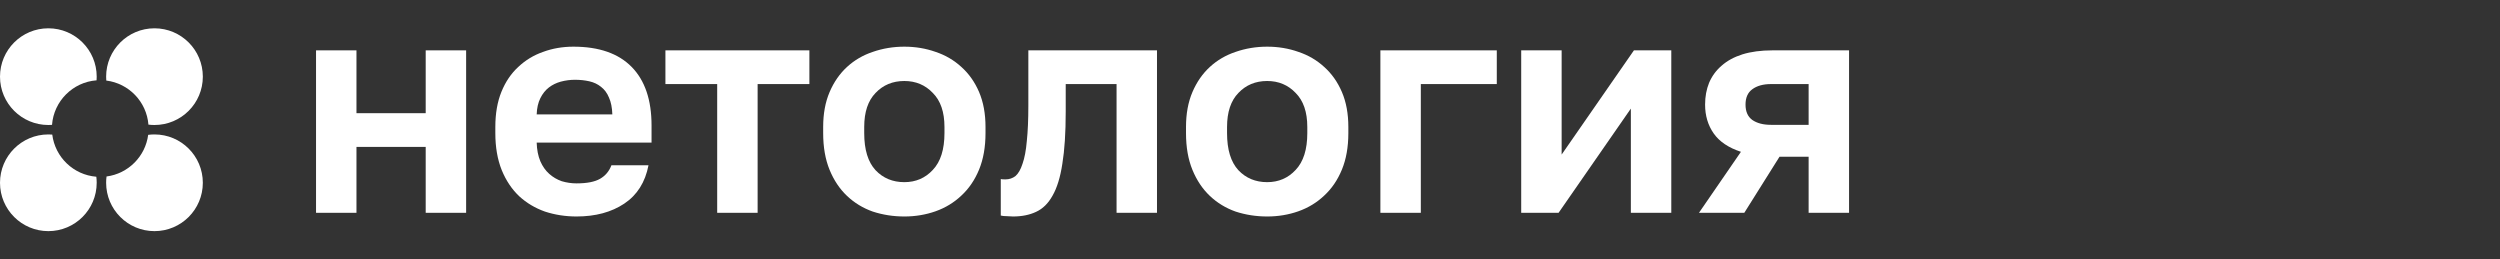
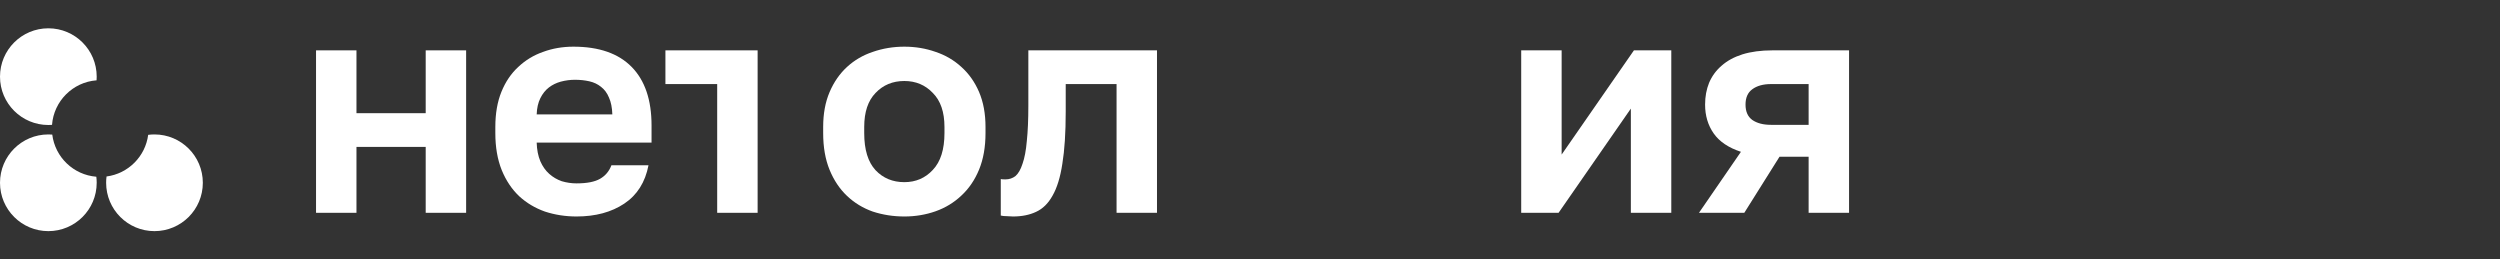
<svg xmlns="http://www.w3.org/2000/svg" width="1060" height="110" viewBox="0 0 1060 110" fill="none">
  <rect x="0" y="0" width="1060" height="110" fill="#333333" stroke="none" />
  <path d="M134 21.349H151.143V47.991H180.494V21.349H197.637V90.23H180.494V62.287H151.143V90.23H134V21.349Z" fill="white" />
  <path d="M244.437 91.789C239.762 91.789 235.303 91.096 231.06 89.71C226.904 88.237 223.268 86.071 220.151 83.212C217.034 80.266 214.566 76.583 212.748 72.165C210.93 67.659 210.021 62.417 210.021 56.439V53.84C210.021 48.121 210.887 43.139 212.618 38.894C214.35 34.648 216.731 31.139 219.761 28.367C222.792 25.508 226.298 23.385 230.281 21.998C234.264 20.526 238.549 19.789 243.138 19.789C253.961 19.789 262.186 22.648 267.814 28.367C273.442 34.085 276.256 42.359 276.256 53.19V60.468H227.554C227.64 63.5 228.16 66.143 229.112 68.396C230.064 70.562 231.32 72.338 232.878 73.724C234.437 75.11 236.212 76.15 238.203 76.843C240.281 77.45 242.359 77.753 244.437 77.753C248.853 77.753 252.186 77.103 254.437 75.803C256.688 74.504 258.29 72.598 259.242 70.085H274.957C273.572 77.276 270.152 82.692 264.697 86.331C259.242 89.97 252.489 91.789 244.437 91.789ZM243.788 33.825C241.796 33.825 239.805 34.085 237.814 34.605C235.909 35.125 234.22 35.948 232.748 37.074C231.277 38.201 230.064 39.717 229.112 41.623C228.16 43.529 227.64 45.825 227.554 48.511H259.632C259.545 45.652 259.069 43.269 258.203 41.363C257.424 39.457 256.299 37.941 254.827 36.814C253.441 35.688 251.796 34.908 249.892 34.475C247.987 34.042 245.952 33.825 243.788 33.825Z" fill="white" />
-   <path d="M304.089 35.645H282.141V21.349H343.18V35.645H321.232V90.23H304.089V35.645Z" fill="white" />
+   <path d="M304.089 35.645H282.141V21.349H343.18H321.232V90.23H304.089V35.645Z" fill="white" />
  <path d="M383.441 91.789C378.765 91.789 374.306 91.096 370.064 89.71C365.908 88.237 362.272 86.027 359.155 83.082C356.038 80.136 353.57 76.453 351.752 72.035C349.934 67.616 349.025 62.417 349.025 56.439V53.84C349.025 48.208 349.934 43.269 351.752 39.024C353.57 34.778 356.038 31.226 359.155 28.367C362.272 25.508 365.908 23.385 370.064 21.998C374.306 20.526 378.765 19.789 383.441 19.789C388.116 19.789 392.532 20.526 396.688 21.998C400.844 23.385 404.48 25.508 407.597 28.367C410.801 31.226 413.311 34.778 415.13 39.024C416.948 43.269 417.857 48.208 417.857 53.84V56.439C417.857 62.331 416.948 67.486 415.13 71.905C413.311 76.323 410.801 80.006 407.597 82.951C404.48 85.897 400.844 88.107 396.688 89.58C392.532 91.053 388.116 91.789 383.441 91.789ZM383.441 77.233C388.289 77.233 392.315 75.5 395.519 72.035C398.809 68.569 400.454 63.37 400.454 56.439V53.84C400.454 47.515 398.809 42.706 395.519 39.414C392.315 36.035 388.289 34.345 383.441 34.345C378.506 34.345 374.436 36.035 371.233 39.414C368.029 42.706 366.428 47.515 366.428 53.84V56.439C366.428 63.457 368.029 68.699 371.233 72.165C374.436 75.544 378.506 77.233 383.441 77.233Z" fill="white" />
  <path d="M429.525 91.789C428.832 91.789 427.967 91.746 426.928 91.659C425.889 91.659 425.023 91.573 424.33 91.399V75.933C424.763 76.02 425.413 76.063 426.278 76.063C427.923 76.063 429.352 75.587 430.564 74.634C431.776 73.594 432.772 71.861 433.551 69.435C434.417 67.009 435.023 63.803 435.369 59.818C435.802 55.746 436.019 50.721 436.019 44.742V21.349H490.565V90.23H473.422V35.645H451.863V47.341C451.863 56.266 451.387 63.63 450.435 69.435C449.569 75.154 448.183 79.659 446.279 82.951C444.46 86.244 442.123 88.54 439.266 89.84C436.495 91.139 433.248 91.789 429.525 91.789Z" fill="white" />
-   <path d="M537.284 91.789C532.608 91.789 528.149 91.096 523.907 89.71C519.751 88.237 516.114 86.027 512.997 83.082C509.88 80.136 507.413 76.453 505.595 72.035C503.776 67.616 502.867 62.417 502.867 56.439V53.84C502.867 48.208 503.776 43.269 505.595 39.024C507.413 34.778 509.88 31.226 512.997 28.367C516.114 25.508 519.751 23.385 523.907 21.998C528.149 20.526 532.608 19.789 537.284 19.789C541.959 19.789 546.375 20.526 550.53 21.998C554.686 23.385 558.323 25.508 561.44 28.367C564.643 31.226 567.154 34.778 568.972 39.024C570.79 43.269 571.7 48.208 571.7 53.84V56.439C571.7 62.331 570.79 67.486 568.972 71.905C567.154 76.323 564.643 80.006 561.44 82.951C558.323 85.897 554.686 88.107 550.53 89.58C546.375 91.053 541.959 91.789 537.284 91.789ZM537.284 77.233C542.132 77.233 546.158 75.5 549.362 72.035C552.652 68.569 554.297 63.37 554.297 56.439V53.84C554.297 47.515 552.652 42.706 549.362 39.414C546.158 36.035 542.132 34.345 537.284 34.345C532.348 34.345 528.279 36.035 525.076 39.414C521.872 42.706 520.27 47.515 520.27 53.84V56.439C520.27 63.457 521.872 68.699 525.076 72.165C528.279 75.544 532.348 77.233 537.284 77.233Z" fill="white" />
-   <path d="M585.285 21.349H634.637V35.645H602.429V90.23H585.285V21.349Z" fill="white" />
  <path d="M644.991 21.349H662.134V65.536L692.784 21.349H708.628V90.23H691.485V46.042L660.836 90.23H644.991V21.349Z" fill="white" />
  <path d="M738.155 64.367C732.874 62.634 729.021 60.035 726.597 56.569C724.172 53.103 722.96 49.031 722.96 44.352C722.96 40.973 723.523 37.897 724.648 35.125C725.861 32.266 727.635 29.84 729.973 27.847C732.311 25.767 735.255 24.165 738.805 23.038C742.441 21.912 746.683 21.349 751.532 21.349H784V90.23H766.857V66.446H754.519L739.584 90.23H720.363L738.155 64.367ZM740.103 44.352C740.103 47.298 741.056 49.464 742.96 50.85C744.952 52.237 747.593 52.93 750.883 52.93H766.857V35.645H750.883C747.593 35.645 744.952 36.381 742.96 37.854C741.056 39.24 740.103 41.406 740.103 44.352Z" fill="white" />
  <path fill-rule="evenodd" clip-rule="evenodd" d="M22.159 57.066C21.612 57.022 21.058 57 20.5 57C9.178 57 0 66.178 0 77.5C0 88.822 9.178 98 20.5 98C31.822 98 41 88.822 41 77.5C41 76.631 40.946 75.775 40.841 74.934C31.146 74.157 23.354 66.637 22.159 57.066Z" fill="white" />
  <path fill-rule="evenodd" clip-rule="evenodd" d="M41 32.5C41 21.178 31.822 12 20.5 12C9.178 12 1.1248e-06 21.178 0 32.5C-2.03663e-06 43.822 9.178 53 20.5 53C21.024 53 21.544 52.98 22.058 52.942C22.816 42.862 30.862 34.816 40.942 34.058C40.98 33.544 41 33.024 41 32.5Z" fill="white" />
-   <path fill-rule="evenodd" clip-rule="evenodd" d="M62.934 52.841C63.775 52.946 64.631 53 65.5 53C76.822 53 86 43.822 86 32.5C86 21.178 76.822 12 65.5 12C54.178 12 45 21.178 45 32.5C45 33.059 45.022 33.612 45.066 34.159C54.637 35.354 62.157 43.147 62.934 52.841Z" fill="white" />
  <path fill-rule="evenodd" clip-rule="evenodd" d="M45.173 74.827C45.059 75.702 45 76.594 45 77.5C45 88.822 54.178 98 65.5 98C76.822 98 86 88.822 86 77.5C86 66.178 76.822 57 65.5 57C64.594 57 63.702 57.059 62.827 57.173C61.632 66.357 54.357 73.632 45.173 74.827Z" fill="white" />
</svg>